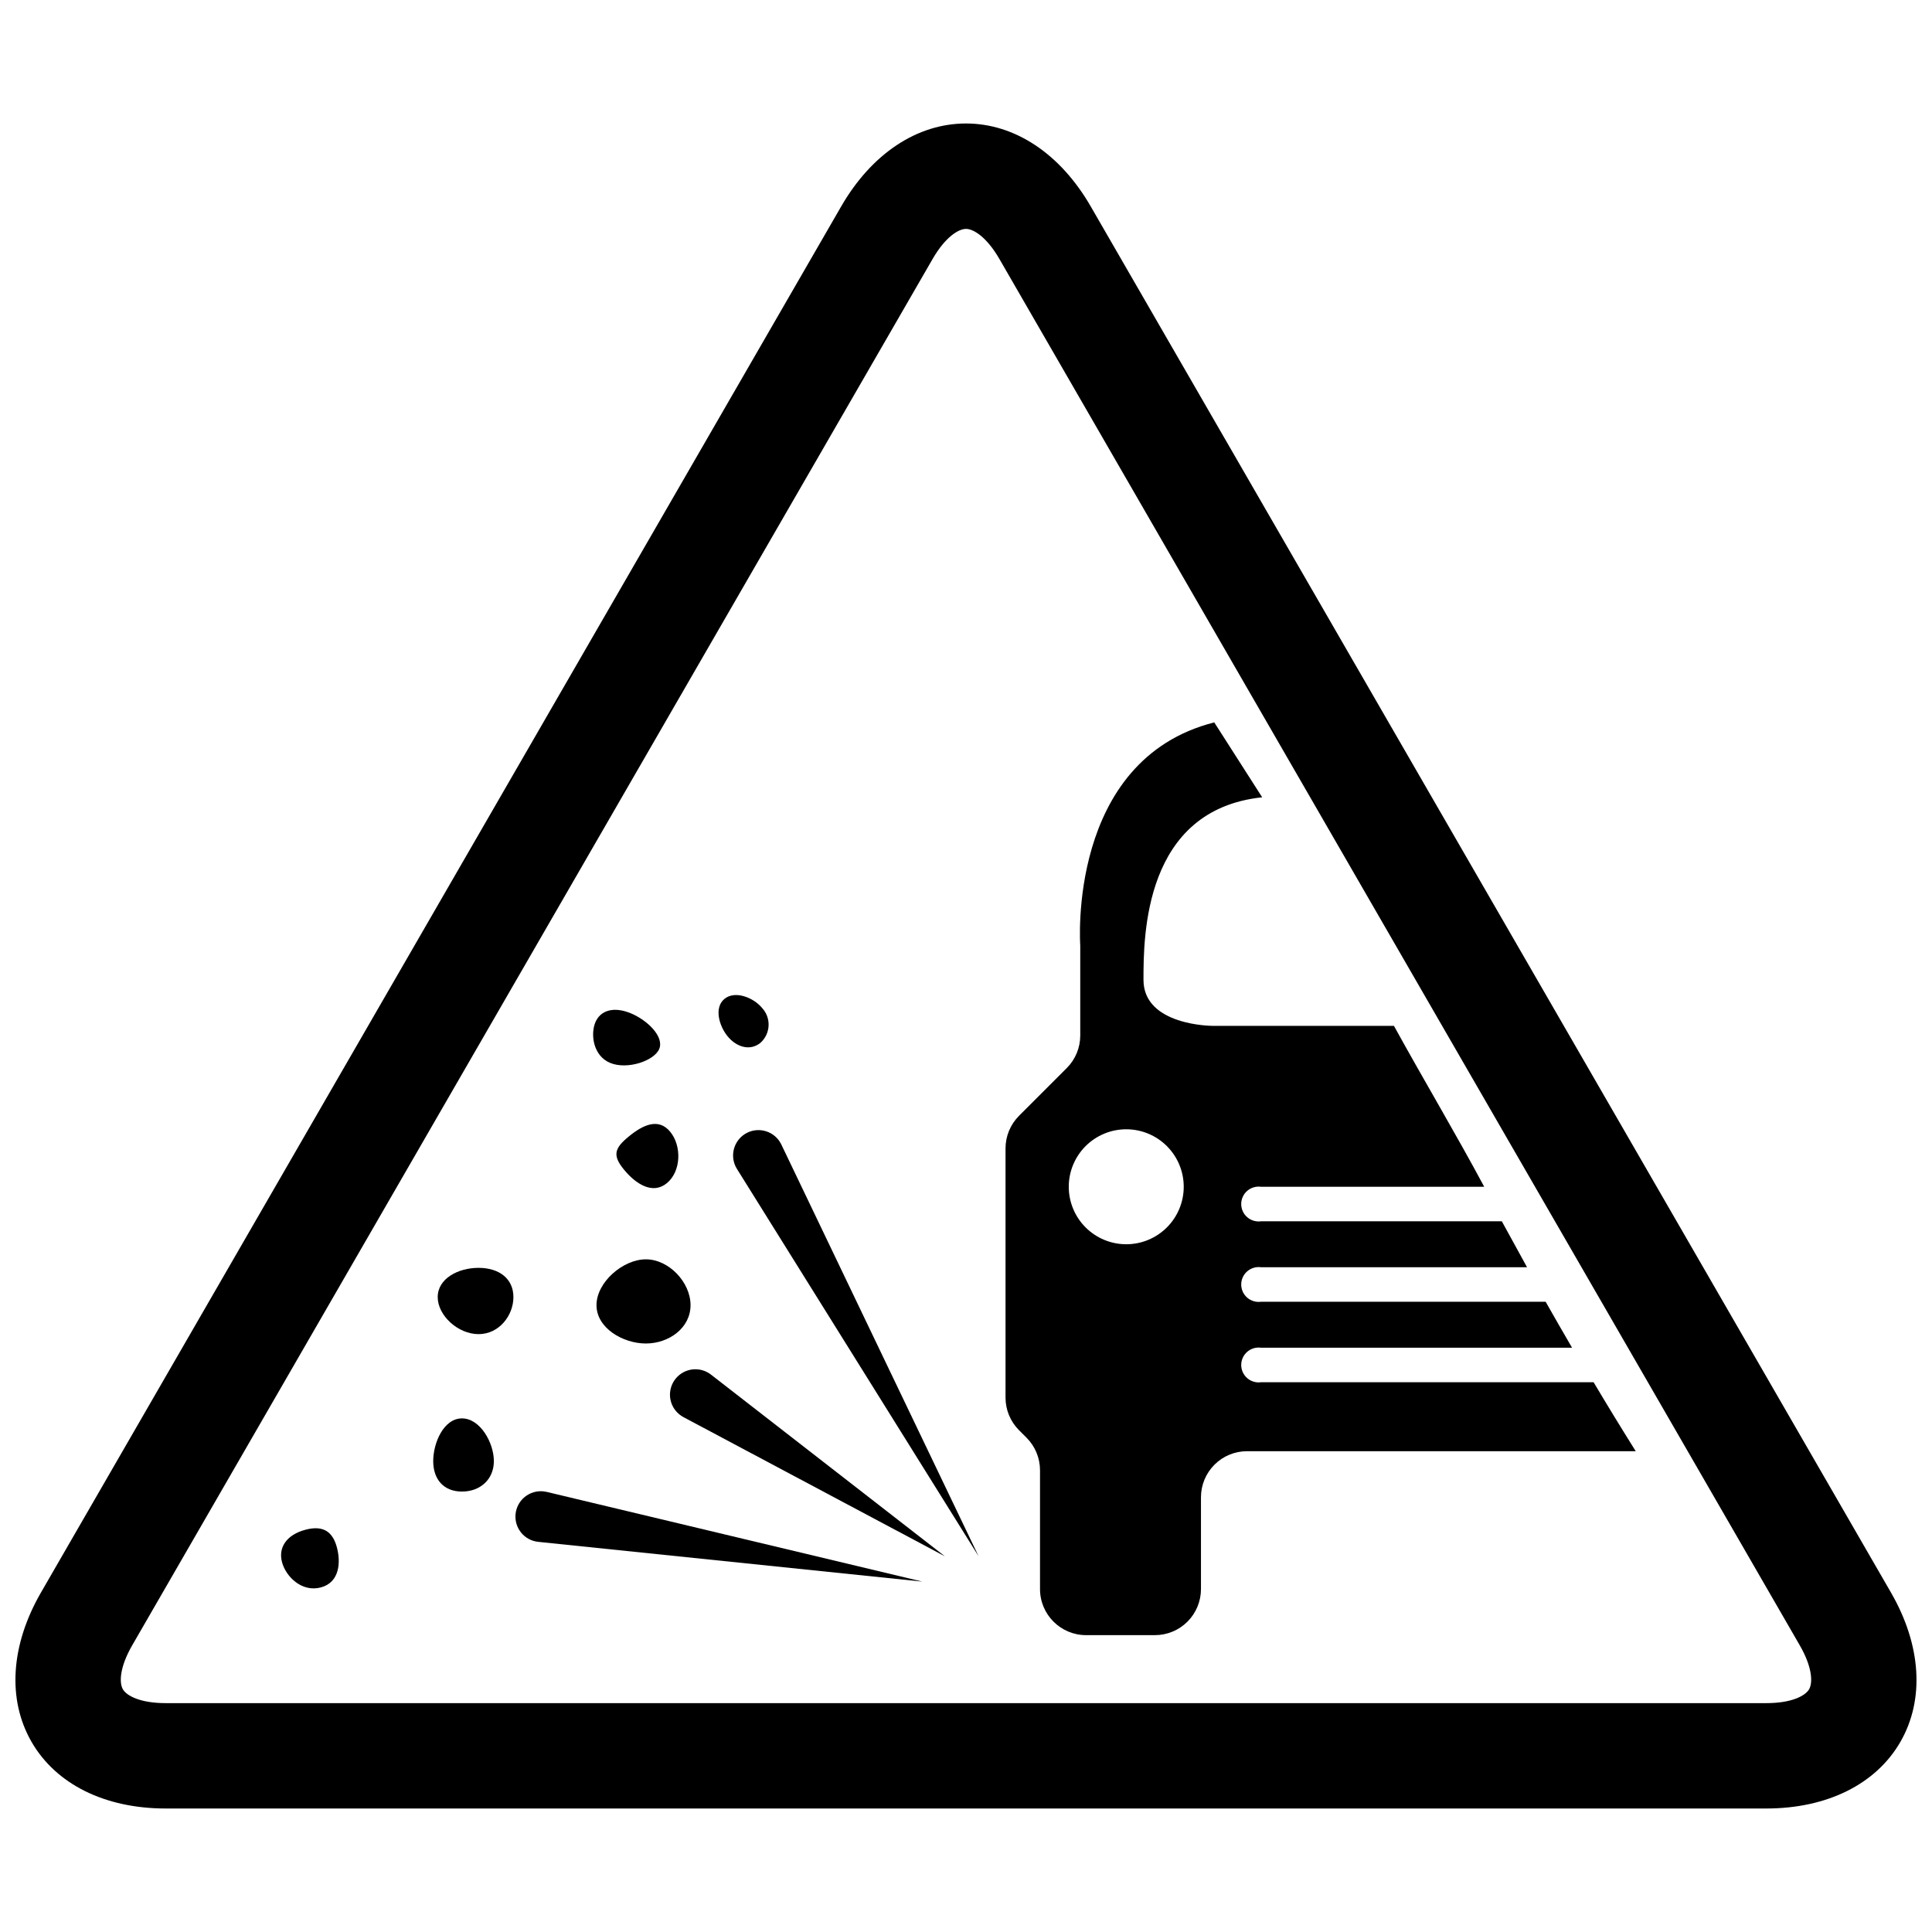
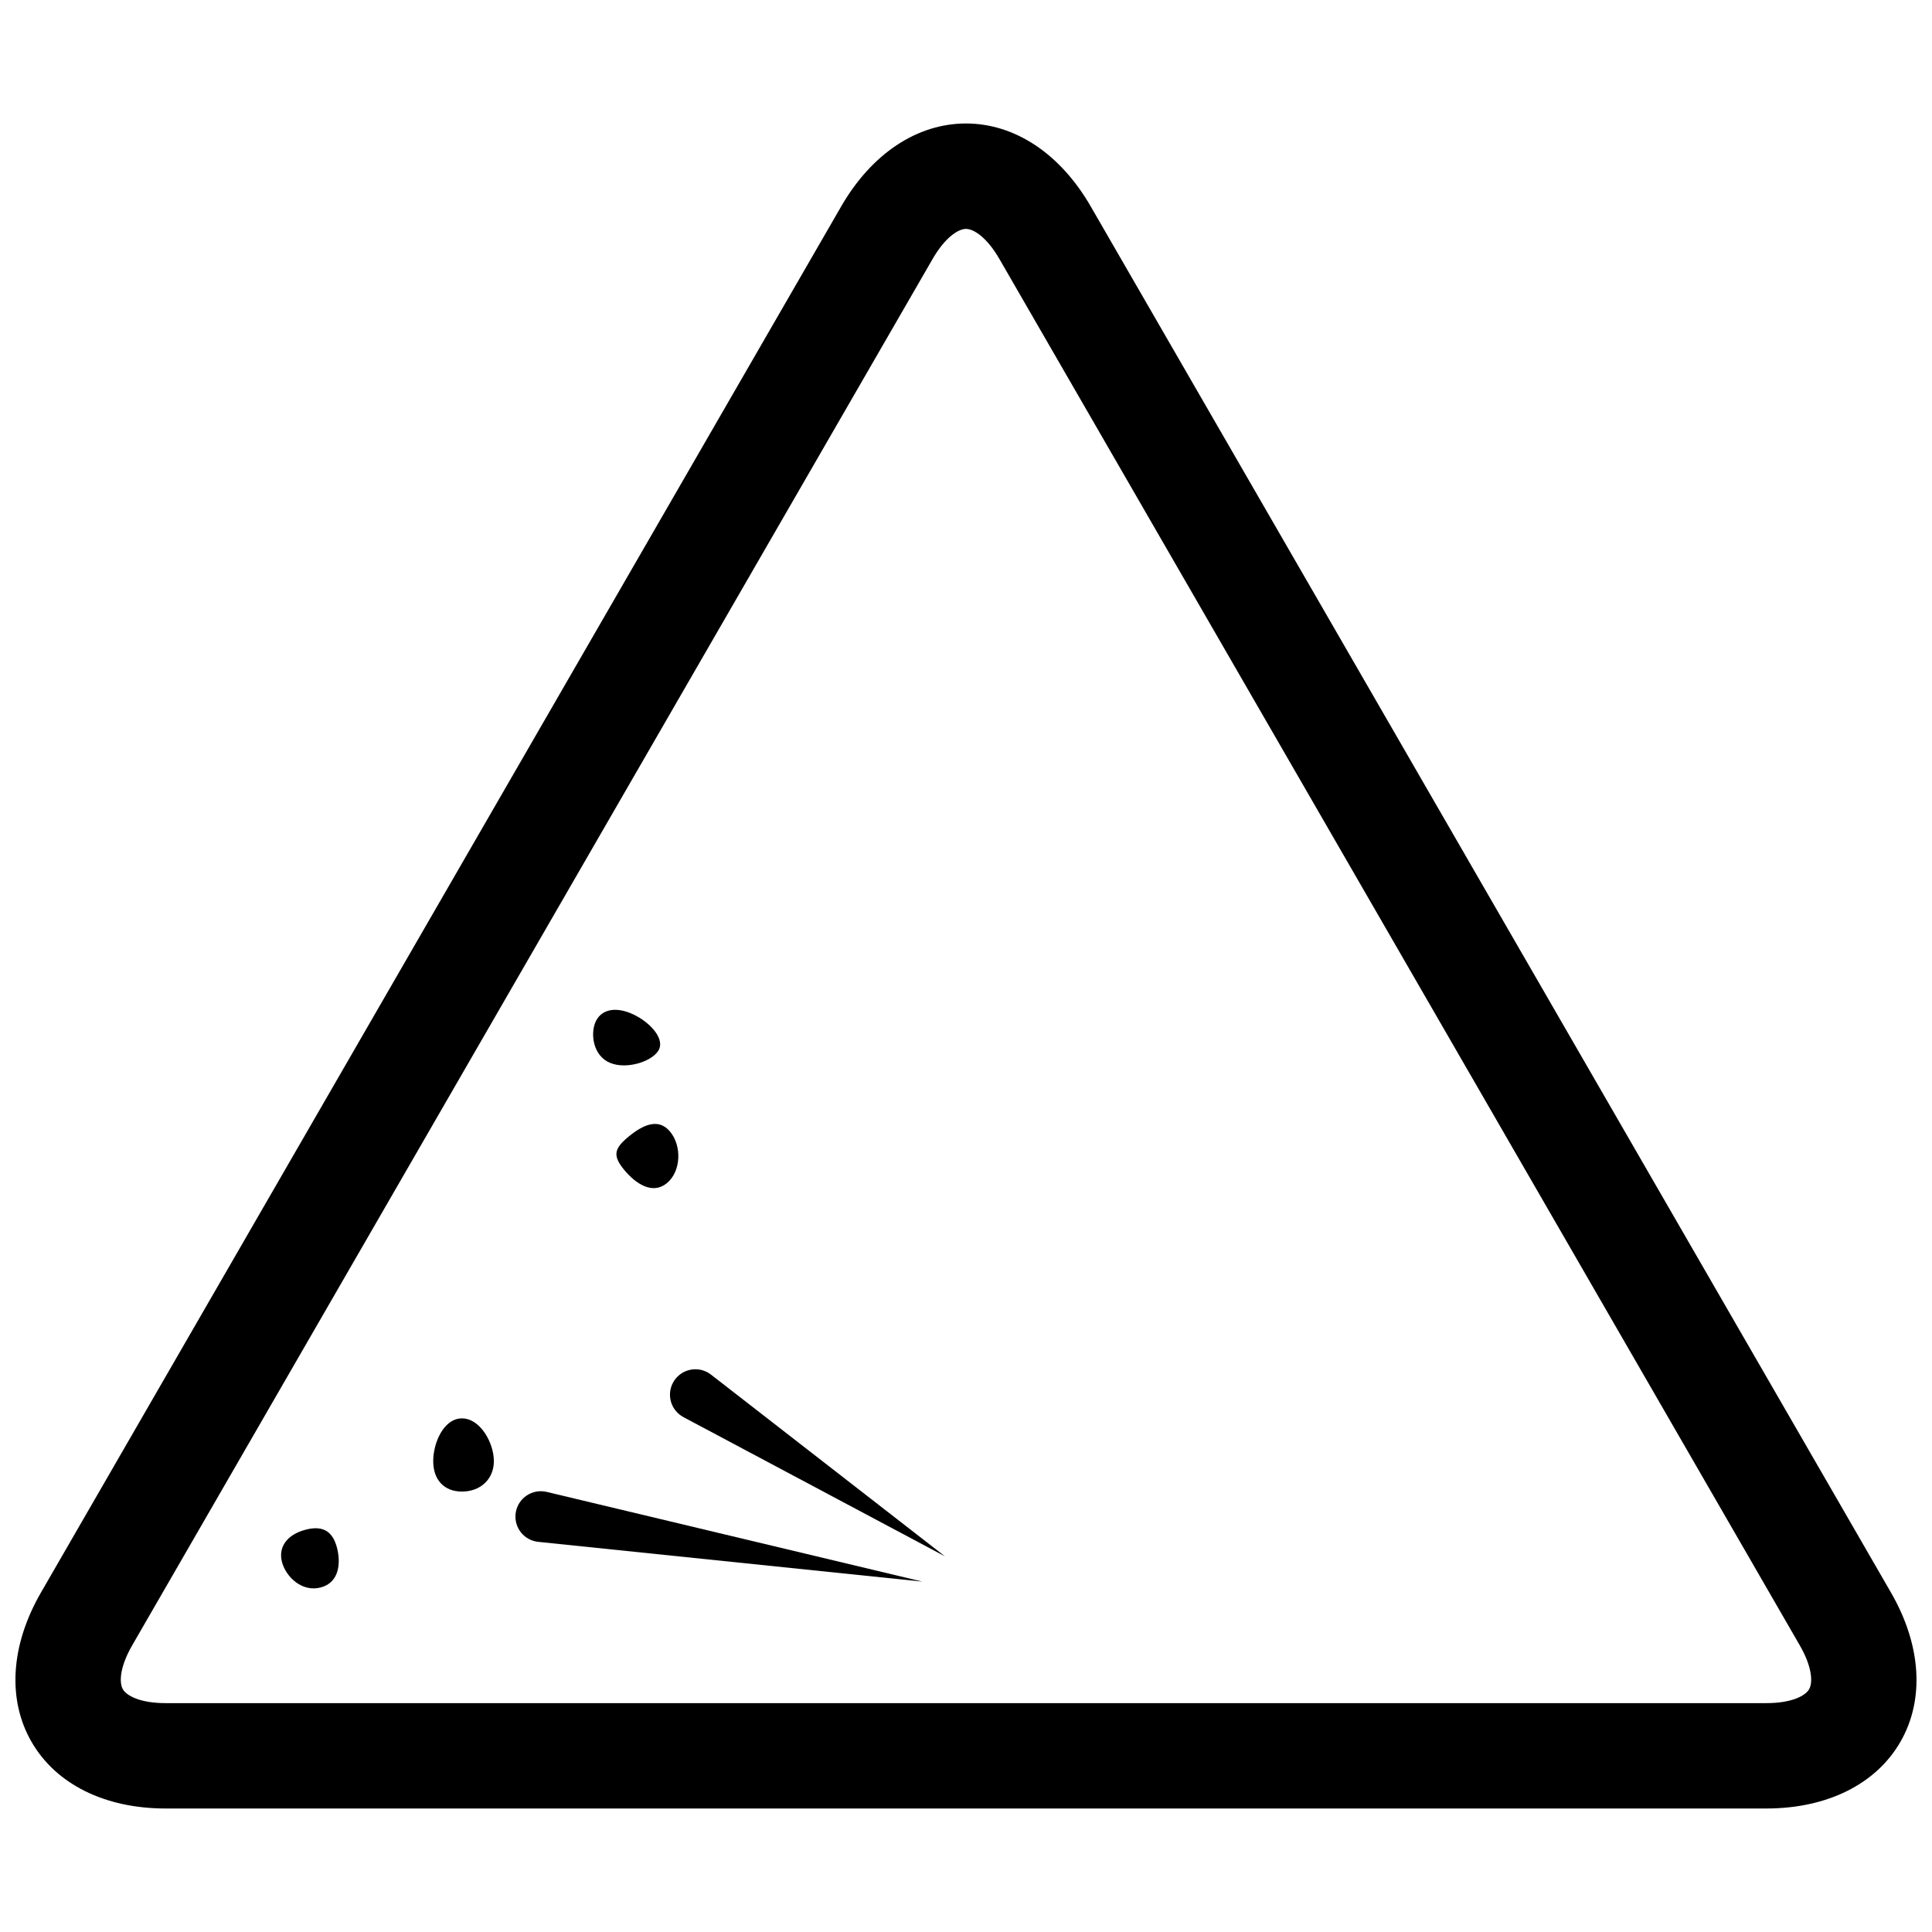
<svg xmlns="http://www.w3.org/2000/svg" width="800px" height="800px" version="1.1" viewBox="144 144 512 512">
  <defs>
    <clipPath id="a">
      <path d="m148.09 176h503.81v448h-503.81z" />
    </clipPath>
  </defs>
  <g clip-path="url(#a)">
    <path d="m612.09 623.27h-424.19c-16.105 0-29.059-6.43-35.531-17.641-6.473-11.219-5.566-25.648 2.488-39.594l212.09-367.37c8.055-13.941 20.098-21.941 33.047-21.941 12.945 0 24.988 8 33.043 21.945l212.09 367.37c8.055 13.945 8.961 28.375 2.488 39.594-6.473 11.207-19.422 17.637-35.531 17.637zm-212.09-418.61c-1.957 0-5.453 2.086-8.855 7.981l-212.1 367.37c-3.402 5.891-3.465 9.965-2.484 11.66 0.98 1.699 4.539 3.676 11.34 3.676h424.19c6.801 0 10.363-1.977 11.34-3.676 0.98-1.699 0.918-5.769-2.484-11.66l-212.09-367.37c-3.406-5.891-6.898-7.981-8.855-7.981z" />
  </g>
-   <path d="m465.79 335.44c-39.102 9.945-35.512 59.09-35.512 59.09v23.887c0 3.238-1.285 6.344-3.578 8.633l-12.652 12.652h0.004c-2.289 2.289-3.578 5.394-3.578 8.633v66.055-0.004c0 3.238 1.285 6.344 3.578 8.633l1.988 1.988c2.289 2.289 3.574 5.394 3.574 8.633v31.48c0 6.742 5.465 12.207 12.207 12.211h18.238c3.238 0 6.344-1.289 8.633-3.578 2.289-2.289 3.574-5.394 3.574-8.633v-24.328c0-3.238 1.289-6.344 3.578-8.633s5.394-3.578 8.633-3.574h103.01c-3.805-6.066-7.527-12.16-11.168-18.281h-88.109c-1.324 0.191-2.668-0.203-3.684-1.078-1.012-0.879-1.594-2.152-1.594-3.492 0-1.34 0.582-2.613 1.594-3.492 1.016-0.875 2.359-1.27 3.684-1.078h82.402c-2.352-4.055-4.703-8.113-7.004-12.188h-75.398c-1.324 0.191-2.668-0.203-3.684-1.078-1.012-0.879-1.594-2.152-1.594-3.492s0.582-2.613 1.594-3.488c1.016-0.879 2.359-1.273 3.684-1.082h70.473c-2.246-4.055-4.477-8.117-6.688-12.188l-63.785 0.004c-1.324 0.191-2.668-0.203-3.684-1.082-1.012-0.875-1.594-2.148-1.594-3.488s0.582-2.617 1.594-3.492c1.016-0.879 2.359-1.27 3.684-1.078h59.125c-7.602-14.184-15.762-27.828-23.93-42.652h-48.09s-18.281 0-18.281-12.188c0-11.578 0.098-45.062 31.457-48.379zm-23.328 138.3h0.004c-4.043-0.004-7.914-1.605-10.773-4.465-2.856-2.856-4.461-6.731-4.461-10.77 0-4.043 1.605-7.914 4.461-10.773 2.859-2.856 6.734-4.461 10.773-4.461 4.039 0 7.914 1.605 10.77 4.461 2.859 2.859 4.465 6.731 4.465 10.773 0 4.039-1.605 7.914-4.465 10.77-2.856 2.859-6.731 4.465-10.77 4.465z" />
-   <path d="m403.34 556.43-64.047-102.66c-0.945-1.516-1.246-3.34-0.844-5.074 0.402-1.738 1.477-3.246 2.988-4.188 3.148-1.965 7.297-1.004 9.262 2.144 0.133 0.211 0.25 0.43 0.359 0.652z" />
  <path d="m394.4 556.43-69.273-36.871v-0.004c-1.578-0.836-2.762-2.269-3.285-3.977-0.523-1.711-0.344-3.559 0.496-5.137 0.84-1.578 2.273-2.758 3.984-3.281 1.711-0.52 3.559-0.34 5.137 0.504 0.336 0.184 0.66 0.391 0.965 0.625z" />
  <path d="m388.43 563.14-101.8-10.535c-1.777-0.184-3.406-1.062-4.531-2.449-1.125-1.383-1.652-3.16-1.469-4.934 0.184-1.773 1.062-3.406 2.449-4.527 1.383-1.125 3.16-1.656 4.934-1.469 0.293 0.031 0.586 0.078 0.871 0.145z" />
-   <path d="m327 489.88c0 6.074-5.762 10.16-11.836 10.16-6.074 0-13.086-4.086-13.086-10.16s7.012-12.145 13.086-12.145c6.074-0.004 11.836 6.07 11.836 12.145z" />
-   <path d="m280.06 487.74c0 4.894-3.801 9.82-9.238 9.82-5.441 0-10.824-4.926-10.824-9.82s5.387-7.746 10.824-7.746c5.441 0 9.238 2.852 9.238 7.746z" />
  <path d="m274.88 531.21c0 4.824-3.594 8.07-8.453 8.07-4.856 0-7.621-3.246-7.621-8.07 0-4.824 2.766-11.32 7.621-11.32s8.453 6.496 8.453 11.32z" />
  <path d="m233.29 554.11c1.035 3.883 0.742 9.242-4.269 10.574-5.012 1.332-9.25-2.82-10.285-6.703-1.035-3.883 1.203-7.254 6.215-8.586s7.309 0.832 8.34 4.715z" />
  <path d="m321.61 443.93c3.109 3.781 2.894 10.512-0.883 13.621-3.781 3.109-8.234 0.219-11.344-3.559-3.109-3.781-2.582-5.656 1.199-8.77 3.781-3.113 7.918-5.074 11.027-1.293z" />
  <path d="m311.16 412.53c4.519 1.879 8.871 6.25 7.547 9.438-1.324 3.188-8.488 5.59-13.008 3.711-4.519-1.879-5.246-7.559-3.926-10.742 1.328-3.188 4.867-4.281 9.387-2.406z" />
-   <path d="m345.98 411.14c1.172 1.273 1.785 2.965 1.703 4.691-0.082 1.727-0.852 3.352-2.133 4.508-2.797 2.301-6.402 1.117-8.703-1.68-2.301-2.797-3.656-7.641-0.859-9.941 2.793-2.305 7.691-0.375 9.992 2.422z" />
</svg>